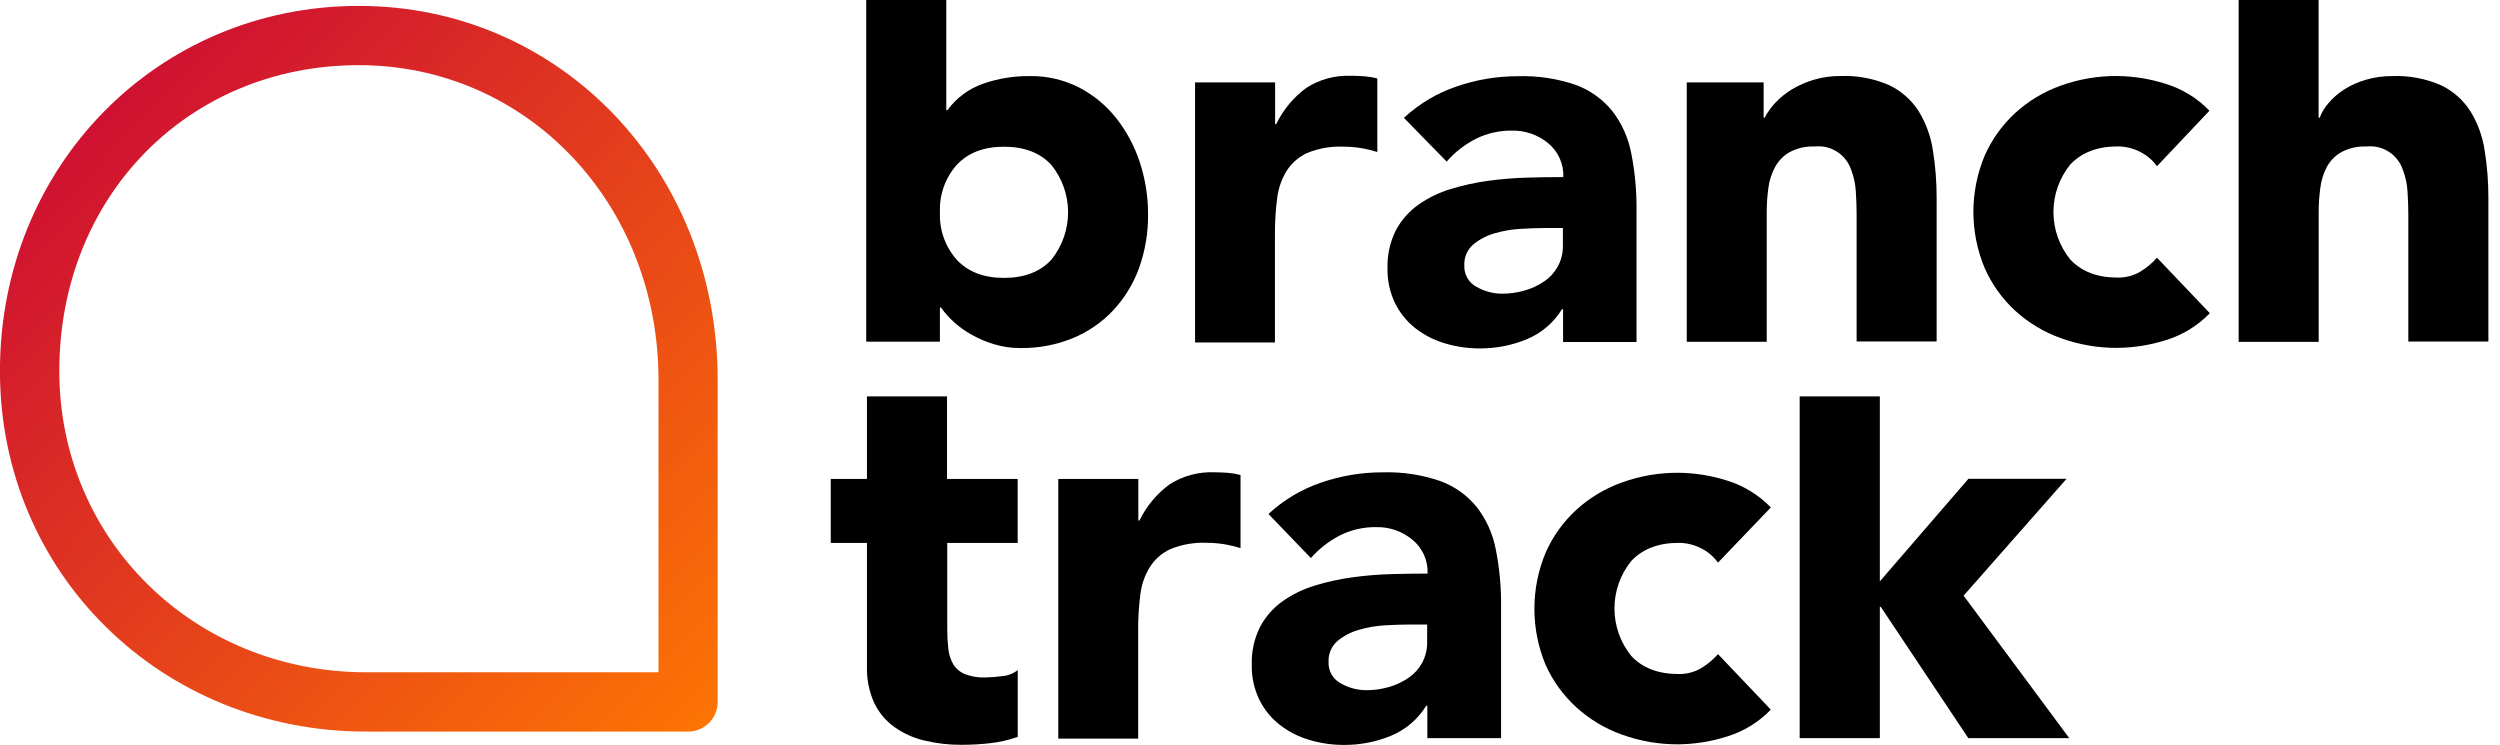
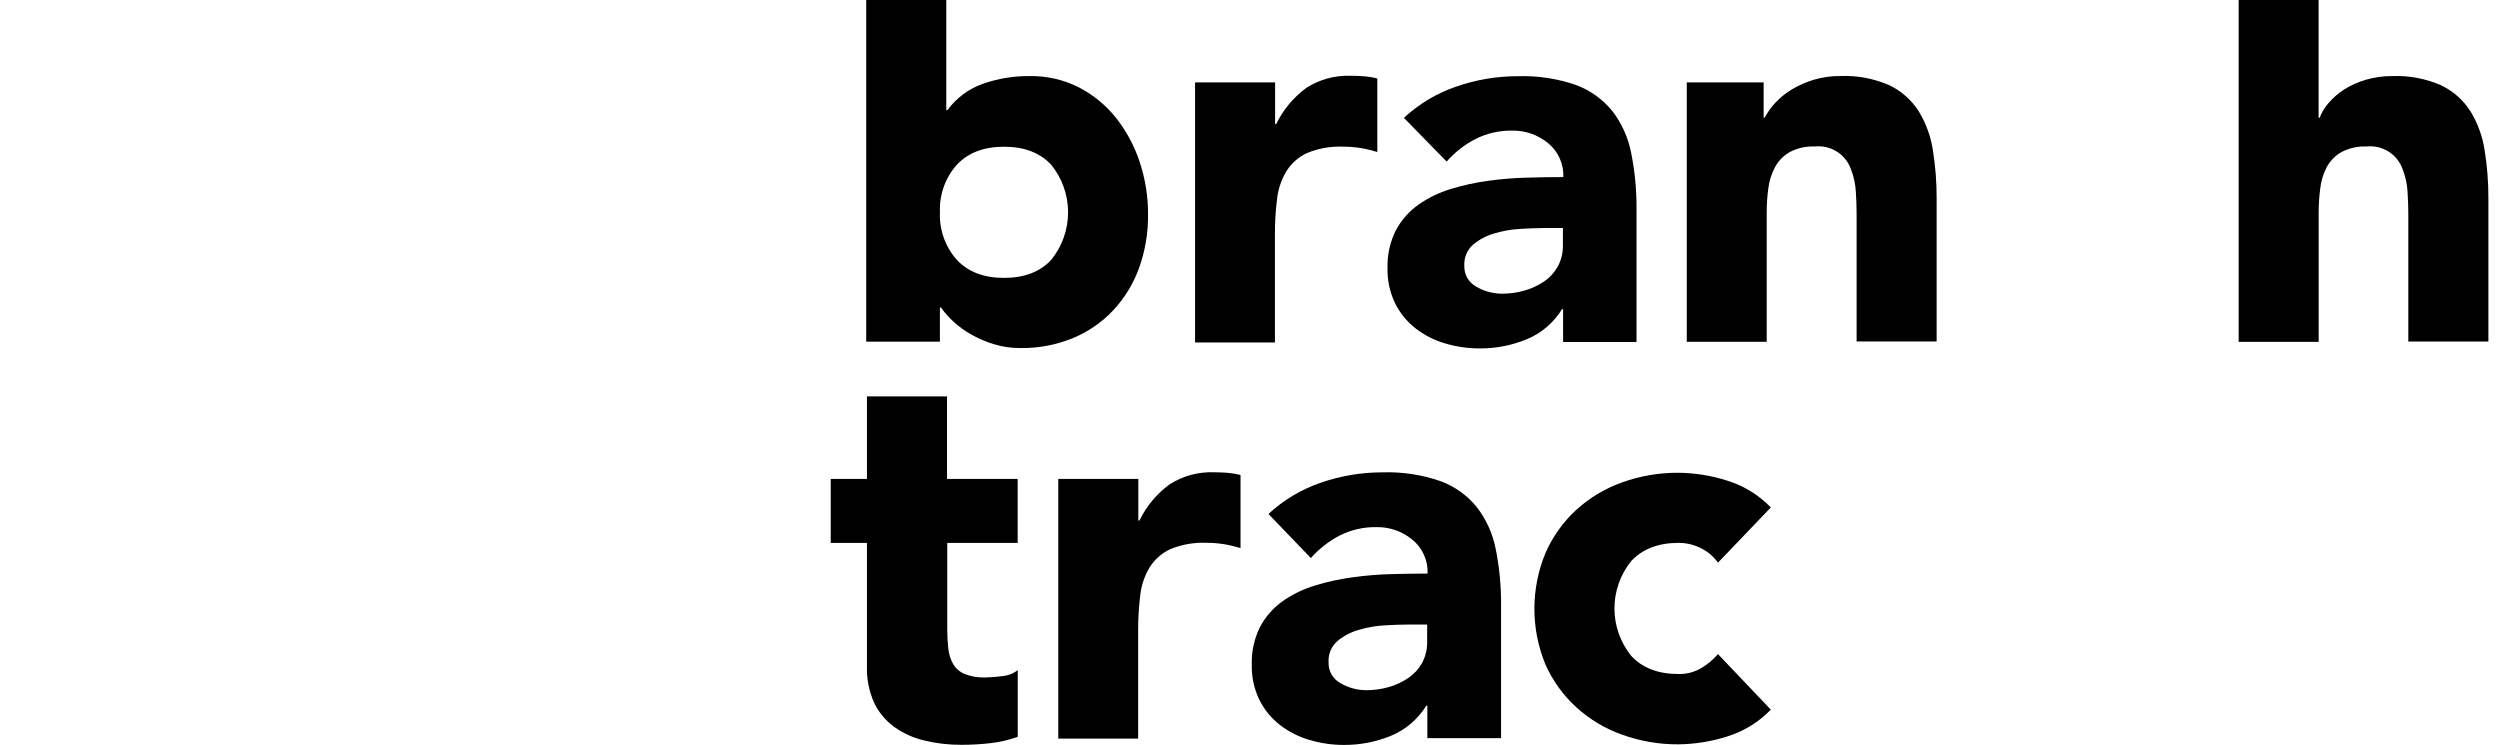
<svg xmlns="http://www.w3.org/2000/svg" width="141" height="42" viewBox="0 0 141 42" fill="none">
  <g clip-path="url(#clip0_2002_1081)">
    <path d="M48.855 0H53.371V6.217H53.432C53.933 5.529 54.631 5.01 55.433 4.726C56.279 4.43 57.17 4.283 58.067 4.291C59.039 4.274 60.001 4.496 60.867 4.937C61.679 5.361 62.392 5.951 62.96 6.669C63.543 7.414 63.991 8.254 64.284 9.153C64.596 10.1 64.754 11.09 64.75 12.086C64.762 13.122 64.589 14.151 64.24 15.125C63.919 16.009 63.422 16.82 62.78 17.507C62.142 18.184 61.367 18.718 60.507 19.072C59.57 19.454 58.567 19.644 57.556 19.63C57.056 19.634 56.559 19.563 56.079 19.419C55.634 19.287 55.205 19.105 54.8 18.878C54.432 18.675 54.089 18.428 53.779 18.143C53.515 17.903 53.278 17.635 53.071 17.344H53.01V19.27H48.855V0ZM53.013 11.974C52.97 12.956 53.31 13.917 53.963 14.652C54.596 15.333 55.484 15.673 56.627 15.673C57.771 15.673 58.659 15.333 59.292 14.652C59.905 13.894 60.24 12.949 60.24 11.974C60.24 10.999 59.905 10.054 59.292 9.296C58.659 8.616 57.771 8.275 56.627 8.275C55.484 8.275 54.596 8.616 53.963 9.296C53.31 10.031 52.97 10.992 53.013 11.974Z" fill="black" />
    <path d="M67.401 4.648H71.916V6.996H71.978C72.371 6.188 72.955 5.487 73.679 4.954C74.423 4.478 75.294 4.241 76.177 4.274C76.438 4.274 76.699 4.284 76.96 4.304C77.203 4.323 77.445 4.364 77.681 4.427V8.572C77.37 8.475 77.053 8.4 76.731 8.347C76.409 8.296 76.082 8.271 75.755 8.272C75.056 8.242 74.359 8.365 73.713 8.633C73.237 8.854 72.835 9.209 72.556 9.654C72.271 10.126 72.091 10.654 72.029 11.202C71.944 11.861 71.903 12.525 71.906 13.189V19.314H67.401V4.682V4.648Z" fill="black" />
    <path d="M88.158 17.439H88.097C87.626 18.203 86.926 18.799 86.096 19.14C85.26 19.482 84.365 19.655 83.462 19.651C82.795 19.653 82.131 19.557 81.492 19.365C80.886 19.187 80.319 18.896 79.821 18.508C79.34 18.126 78.949 17.643 78.678 17.092C78.386 16.482 78.241 15.812 78.256 15.135C78.232 14.396 78.392 13.661 78.722 12.998C79.026 12.425 79.459 11.929 79.988 11.552C80.543 11.16 81.158 10.86 81.808 10.664C82.502 10.451 83.213 10.295 83.932 10.198C84.661 10.097 85.395 10.037 86.13 10.018C86.863 9.997 87.543 9.987 88.172 9.987C88.187 9.624 88.117 9.262 87.968 8.93C87.82 8.598 87.596 8.305 87.314 8.075C86.741 7.602 86.016 7.35 85.273 7.367C84.565 7.357 83.864 7.517 83.231 7.833C82.608 8.152 82.052 8.586 81.591 9.113L79.181 6.646C80.031 5.858 81.036 5.257 82.132 4.883C83.254 4.493 84.435 4.295 85.623 4.298C86.732 4.263 87.838 4.432 88.886 4.794C89.685 5.09 90.39 5.594 90.928 6.254C91.464 6.947 91.829 7.756 91.997 8.616C92.21 9.681 92.312 10.765 92.3 11.852V19.287H88.158V17.453V17.439ZM87.046 12.862C86.705 12.862 86.279 12.877 85.766 12.907C85.266 12.934 84.77 13.02 84.289 13.162C83.848 13.286 83.438 13.502 83.085 13.795C82.918 13.94 82.787 14.121 82.701 14.325C82.615 14.528 82.576 14.748 82.588 14.969C82.576 15.213 82.633 15.456 82.753 15.67C82.874 15.883 83.052 16.058 83.268 16.173C83.708 16.428 84.207 16.563 84.715 16.564C85.147 16.565 85.578 16.505 85.994 16.384C86.386 16.273 86.757 16.099 87.093 15.87C87.412 15.653 87.675 15.364 87.862 15.027C88.06 14.656 88.158 14.241 88.148 13.822V12.859H87.035L87.046 12.862Z" fill="black" />
    <path d="M95.134 4.648H99.469V6.635H99.531C99.691 6.327 99.894 6.043 100.133 5.791C100.408 5.5 100.722 5.247 101.065 5.039C101.453 4.808 101.868 4.626 102.301 4.498C102.789 4.354 103.296 4.283 103.805 4.287C104.756 4.25 105.704 4.43 106.575 4.815C107.246 5.14 107.814 5.645 108.215 6.275C108.625 6.947 108.897 7.694 109.015 8.473C109.159 9.373 109.23 10.283 109.226 11.195V19.259H104.713V12.114C104.713 11.692 104.699 11.255 104.669 10.804C104.644 10.376 104.553 9.954 104.397 9.555C104.253 9.14 103.973 8.786 103.602 8.552C103.231 8.317 102.792 8.215 102.355 8.262C101.864 8.24 101.375 8.35 100.94 8.578C100.591 8.777 100.304 9.069 100.113 9.422C99.915 9.792 99.787 10.194 99.735 10.61C99.673 11.068 99.642 11.529 99.643 11.991V19.276H95.134V4.645V4.648Z" fill="black" />
-     <path d="M121.653 9.375C121.412 9.036 121.092 8.761 120.72 8.575C120.322 8.365 119.878 8.256 119.427 8.258C118.293 8.258 117.405 8.599 116.763 9.279C116.149 10.037 115.814 10.982 115.814 11.957C115.814 12.932 116.149 13.878 116.763 14.635C117.396 15.316 118.284 15.656 119.427 15.656C119.882 15.666 120.33 15.548 120.72 15.316C121.07 15.105 121.385 14.841 121.653 14.533L124.634 17.664C123.949 18.374 123.094 18.898 122.15 19.185C121.269 19.464 120.351 19.61 119.427 19.62C118.345 19.628 117.271 19.445 116.252 19.079C115.295 18.741 114.414 18.214 113.663 17.531C112.924 16.852 112.334 16.027 111.931 15.108C111.514 14.107 111.299 13.033 111.299 11.949C111.299 10.864 111.514 9.79 111.931 8.789C112.335 7.871 112.924 7.046 113.663 6.367C114.409 5.689 115.282 5.166 116.232 4.828C117.25 4.463 118.325 4.279 119.407 4.287C120.331 4.297 121.248 4.444 122.129 4.723C123.073 5.01 123.929 5.533 124.613 6.244L121.653 9.375Z" fill="black" />
    <path d="M130.769 0V6.639H130.83C130.949 6.329 131.123 6.043 131.344 5.795C131.597 5.504 131.89 5.25 132.215 5.043C132.59 4.807 132.995 4.625 133.42 4.502C133.908 4.358 134.415 4.287 134.924 4.291C135.876 4.253 136.823 4.434 137.694 4.818C138.366 5.143 138.934 5.649 139.334 6.278C139.745 6.95 140.017 7.697 140.134 8.476C140.279 9.376 140.349 10.287 140.345 11.198V19.263H135.829V12.114C135.829 11.692 135.815 11.255 135.785 10.804C135.76 10.376 135.669 9.954 135.513 9.555C135.369 9.14 135.089 8.786 134.718 8.552C134.347 8.317 133.908 8.215 133.471 8.262C132.98 8.241 132.491 8.35 132.055 8.578C131.707 8.777 131.421 9.07 131.229 9.422C131.036 9.794 130.912 10.197 130.864 10.613C130.803 11.071 130.772 11.533 130.773 11.995V19.28H126.26V0H130.773H130.769Z" fill="black" />
    <path d="M57.396 30.621H53.425V35.497C53.424 35.865 53.444 36.232 53.486 36.596C53.518 36.898 53.61 37.19 53.759 37.454C53.909 37.705 54.135 37.9 54.405 38.012C54.773 38.157 55.167 38.224 55.562 38.209C55.88 38.203 56.197 38.178 56.512 38.135C56.835 38.113 57.145 37.994 57.4 37.794V41.558C56.894 41.738 56.368 41.859 55.834 41.918C55.304 41.977 54.772 42.007 54.239 42.007C53.529 42.013 52.822 41.931 52.132 41.765C51.52 41.623 50.942 41.361 50.431 40.996C49.947 40.644 49.558 40.176 49.301 39.635C49.014 38.994 48.876 38.296 48.896 37.593V30.621H46.854V27.011H48.896V22.356H53.412V27.011H57.396V30.621Z" fill="black" />
    <path d="M59.687 27.011H64.202V29.359H64.263C64.656 28.55 65.24 27.85 65.965 27.317C66.709 26.841 67.58 26.604 68.463 26.637C68.723 26.637 68.984 26.647 69.245 26.667C69.489 26.686 69.73 26.727 69.966 26.79V30.914C69.656 30.817 69.338 30.742 69.017 30.689C68.694 30.638 68.368 30.613 68.04 30.614C67.342 30.585 66.645 30.708 65.999 30.975C65.523 31.197 65.121 31.551 64.842 31.996C64.556 32.468 64.376 32.996 64.314 33.544C64.23 34.203 64.189 34.867 64.192 35.531V41.656H59.687V27.025V27.011Z" fill="black" />
    <path d="M80.502 39.802H80.441C79.97 40.566 79.27 41.162 78.44 41.503C77.604 41.845 76.709 42.018 75.806 42.014C75.139 42.016 74.475 41.92 73.836 41.728C73.23 41.55 72.663 41.259 72.165 40.87C71.683 40.489 71.293 40.006 71.022 39.455C70.729 38.845 70.585 38.174 70.6 37.498C70.576 36.758 70.736 36.024 71.066 35.361C71.369 34.787 71.803 34.292 72.332 33.915C72.886 33.523 73.501 33.223 74.152 33.027C74.846 32.813 75.556 32.658 76.275 32.561C77.004 32.46 77.738 32.4 78.474 32.38C79.207 32.36 79.887 32.35 80.516 32.35C80.53 31.986 80.461 31.625 80.312 31.293C80.163 30.961 79.939 30.668 79.658 30.438C79.084 29.964 78.36 29.713 77.616 29.73C76.908 29.72 76.208 29.879 75.575 30.196C74.952 30.515 74.395 30.949 73.934 31.475L71.542 28.988C72.391 28.2 73.396 27.6 74.492 27.225C75.615 26.835 76.795 26.637 77.984 26.64C79.093 26.606 80.199 26.774 81.247 27.137C82.046 27.432 82.751 27.936 83.289 28.597C83.824 29.29 84.19 30.098 84.357 30.958C84.571 32.023 84.673 33.108 84.66 34.194V41.629H80.502V39.795V39.802ZM79.389 35.225C79.049 35.225 78.622 35.24 78.11 35.269C77.609 35.297 77.114 35.382 76.633 35.525C76.191 35.649 75.781 35.865 75.428 36.157C75.262 36.303 75.131 36.484 75.045 36.687C74.959 36.891 74.92 37.111 74.931 37.331C74.919 37.576 74.977 37.819 75.097 38.032C75.218 38.246 75.396 38.42 75.612 38.536C76.052 38.791 76.55 38.925 77.058 38.927C77.491 38.928 77.922 38.867 78.338 38.747C78.729 38.636 79.1 38.462 79.437 38.233C79.755 38.016 80.019 37.727 80.206 37.389C80.403 37.019 80.502 36.604 80.492 36.185V35.222H79.379L79.389 35.225Z" fill="black" />
    <path d="M96.894 31.734C96.653 31.395 96.333 31.12 95.961 30.934C95.563 30.724 95.118 30.616 94.668 30.618C93.534 30.618 92.646 30.958 92.004 31.639C91.39 32.396 91.055 33.342 91.055 34.317C91.055 35.292 91.39 36.237 92.004 36.995C92.636 37.675 93.525 38.015 94.668 38.015C95.123 38.026 95.57 37.908 95.961 37.675C96.311 37.464 96.625 37.2 96.894 36.892L99.874 40.023C99.19 40.734 98.335 41.257 97.39 41.544C96.509 41.823 95.592 41.97 94.668 41.98C93.586 41.988 92.511 41.804 91.493 41.439C90.535 41.1 89.655 40.574 88.904 39.89C88.168 39.219 87.578 38.404 87.171 37.495C86.754 36.494 86.54 35.42 86.54 34.335C86.54 33.251 86.754 32.177 87.171 31.176C87.575 30.257 88.165 29.432 88.904 28.753C89.655 28.07 90.535 27.543 91.493 27.205C92.511 26.839 93.586 26.656 94.668 26.664C95.592 26.674 96.509 26.82 97.39 27.099C98.335 27.386 99.19 27.91 99.874 28.62L96.894 31.734Z" fill="black" />
-     <path d="M101.501 22.356H106.023V32.789L111.019 27.004H116.555L110.747 33.595L116.705 41.629H111.012L106.075 34.225H106.023V41.629H101.501V22.356Z" fill="black" />
-     <path d="M38.806 41.262H20.666C9.075 41.262 -0.003 32.326 -0.003 20.923C-0.003 9.378 8.888 0.333 20.237 0.333C31.585 0.333 40.477 9.596 40.477 21.43V39.601C40.474 40.042 40.297 40.465 39.984 40.776C39.671 41.087 39.248 41.262 38.806 41.262ZM20.24 3.675C10.607 3.675 3.345 11.089 3.345 20.92C3.345 30.448 10.954 37.917 20.669 37.917H37.139V21.42C37.136 11.471 29.714 3.675 20.24 3.675Z" fill="url(#paint0_linear_2002_1081)" />
  </g>
  <defs>
    <linearGradient id="paint0_linear_2002_1081" x1="40.477" y1="41.262" x2="-0.448" y2="0.783" gradientUnits="userSpaceOnUse">
      <stop stop-color="#FD7503" />
      <stop offset="1" stop-color="#C70039" />
    </linearGradient>
    <clipPath id="clip0_2002_1081">
      <rect width="140.341" height="42" fill="white" />
    </clipPath>
  </defs>
</svg>